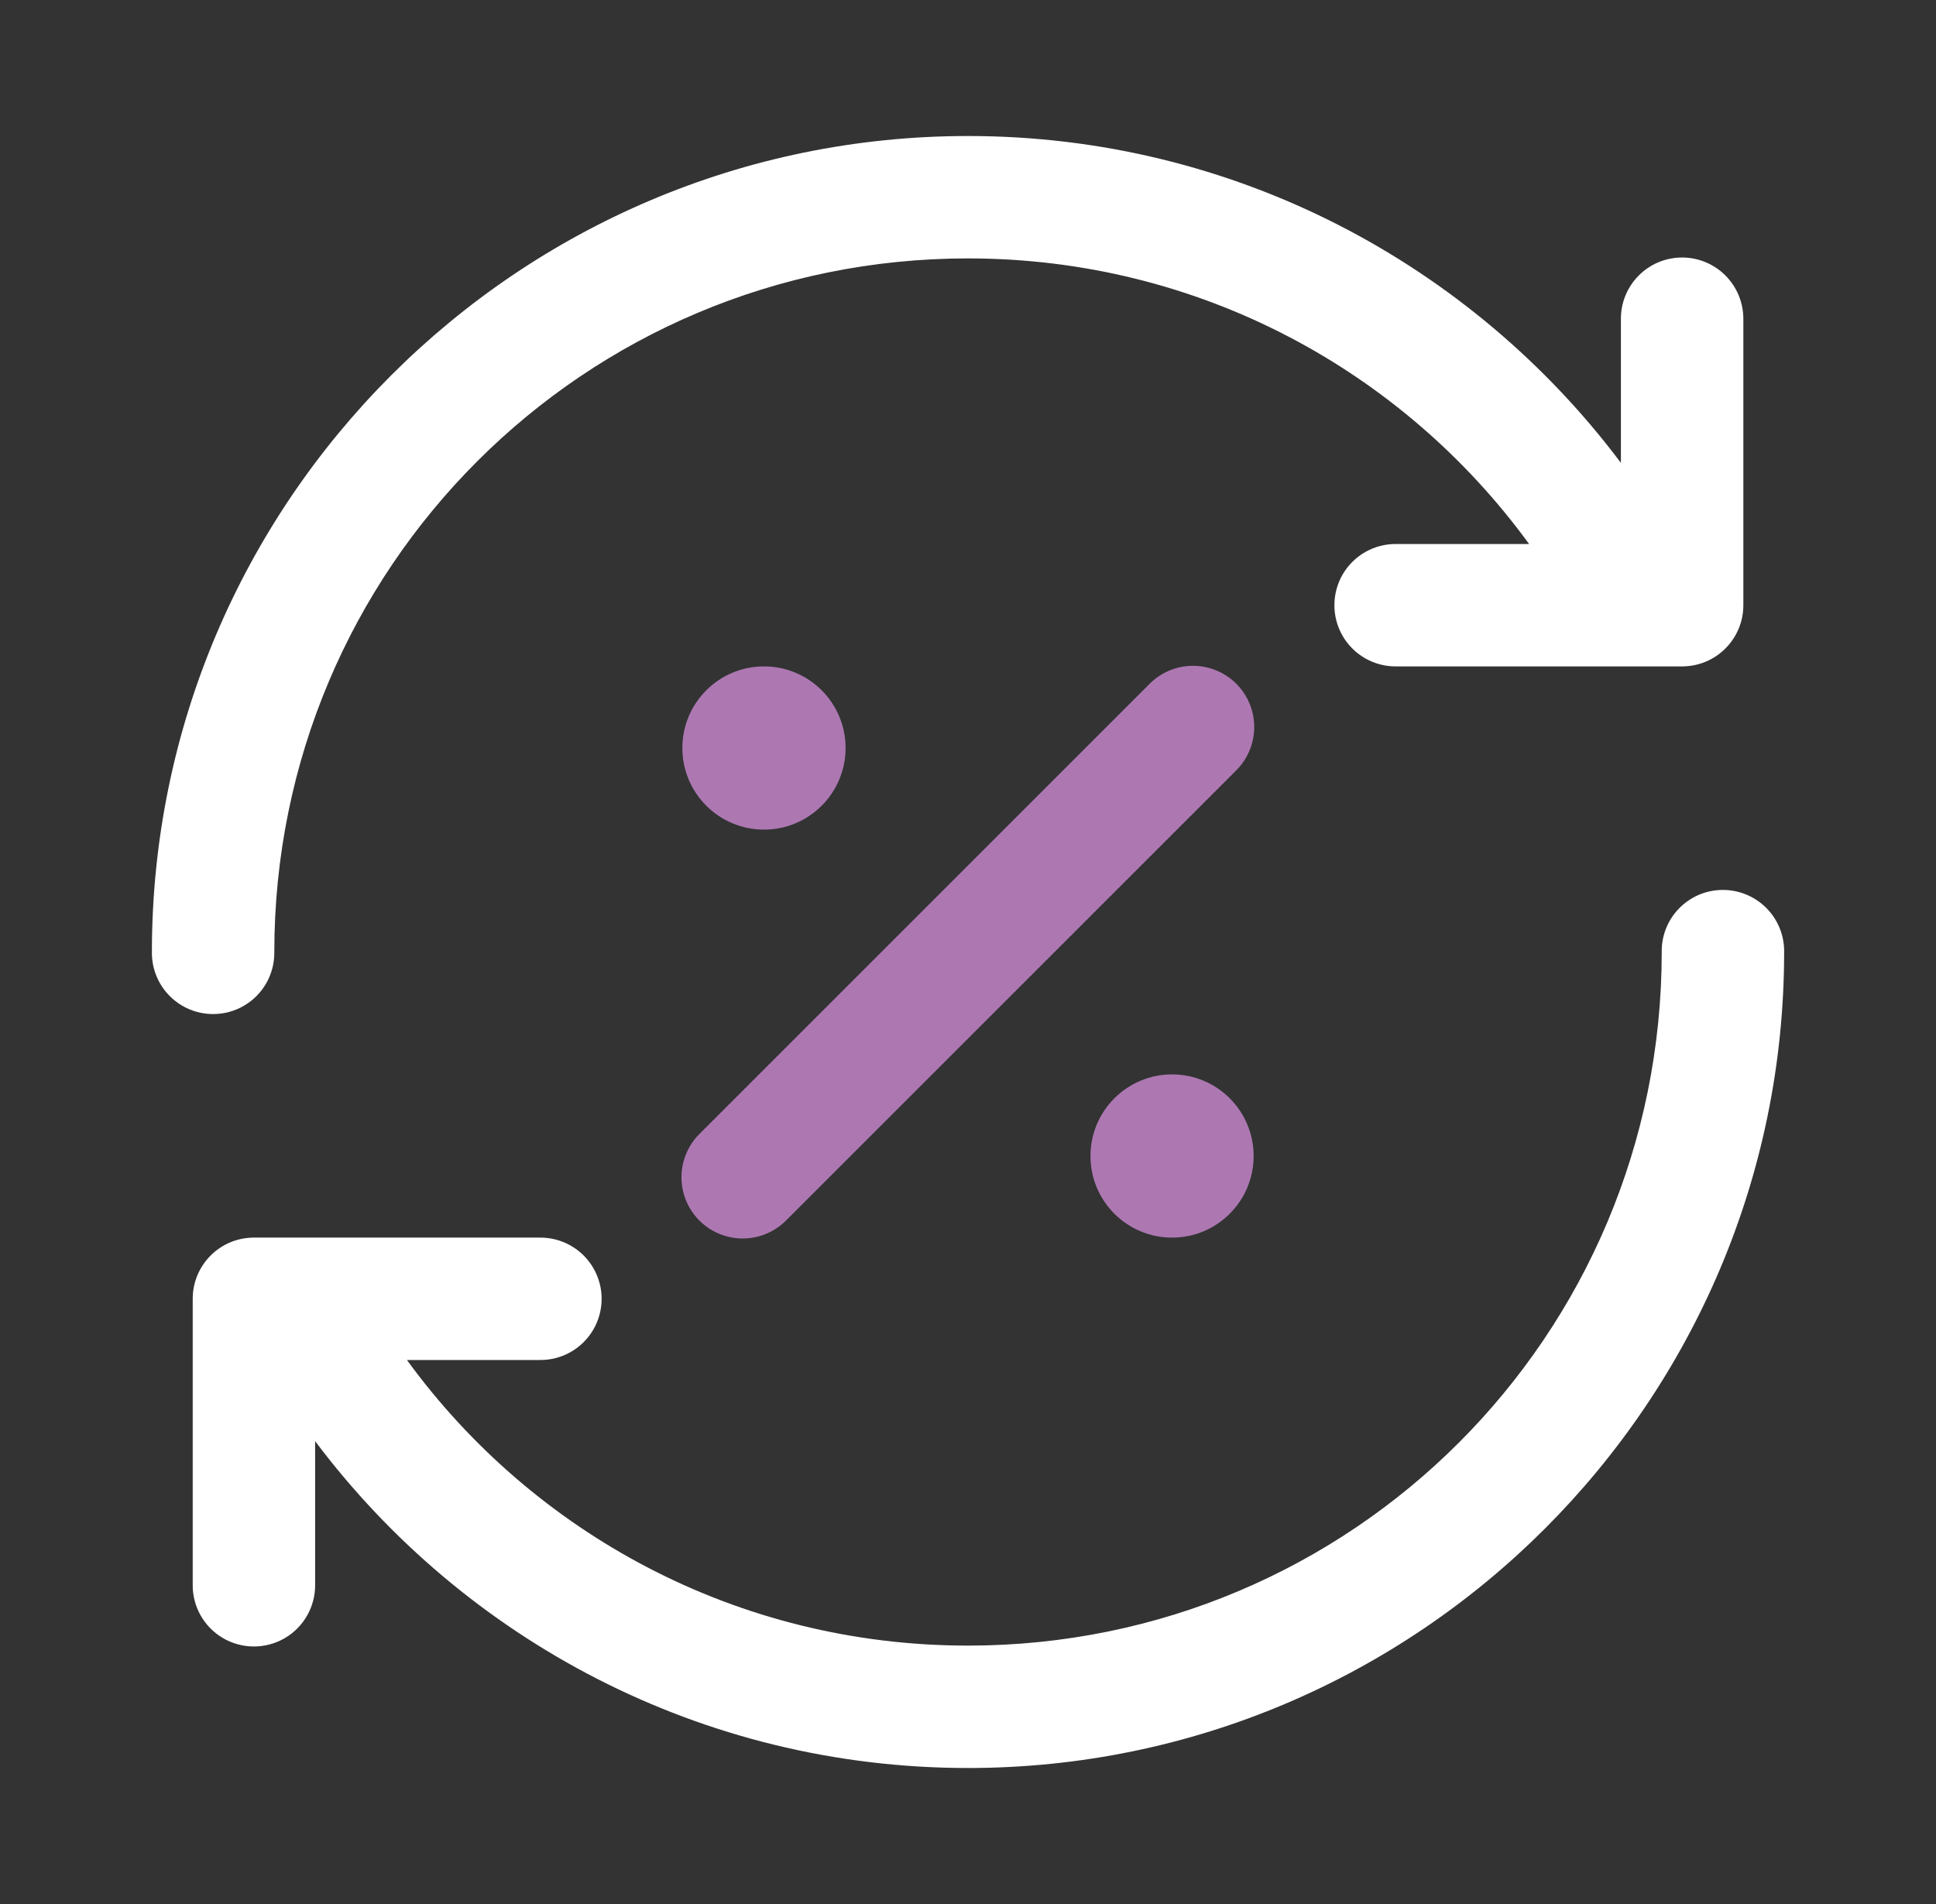
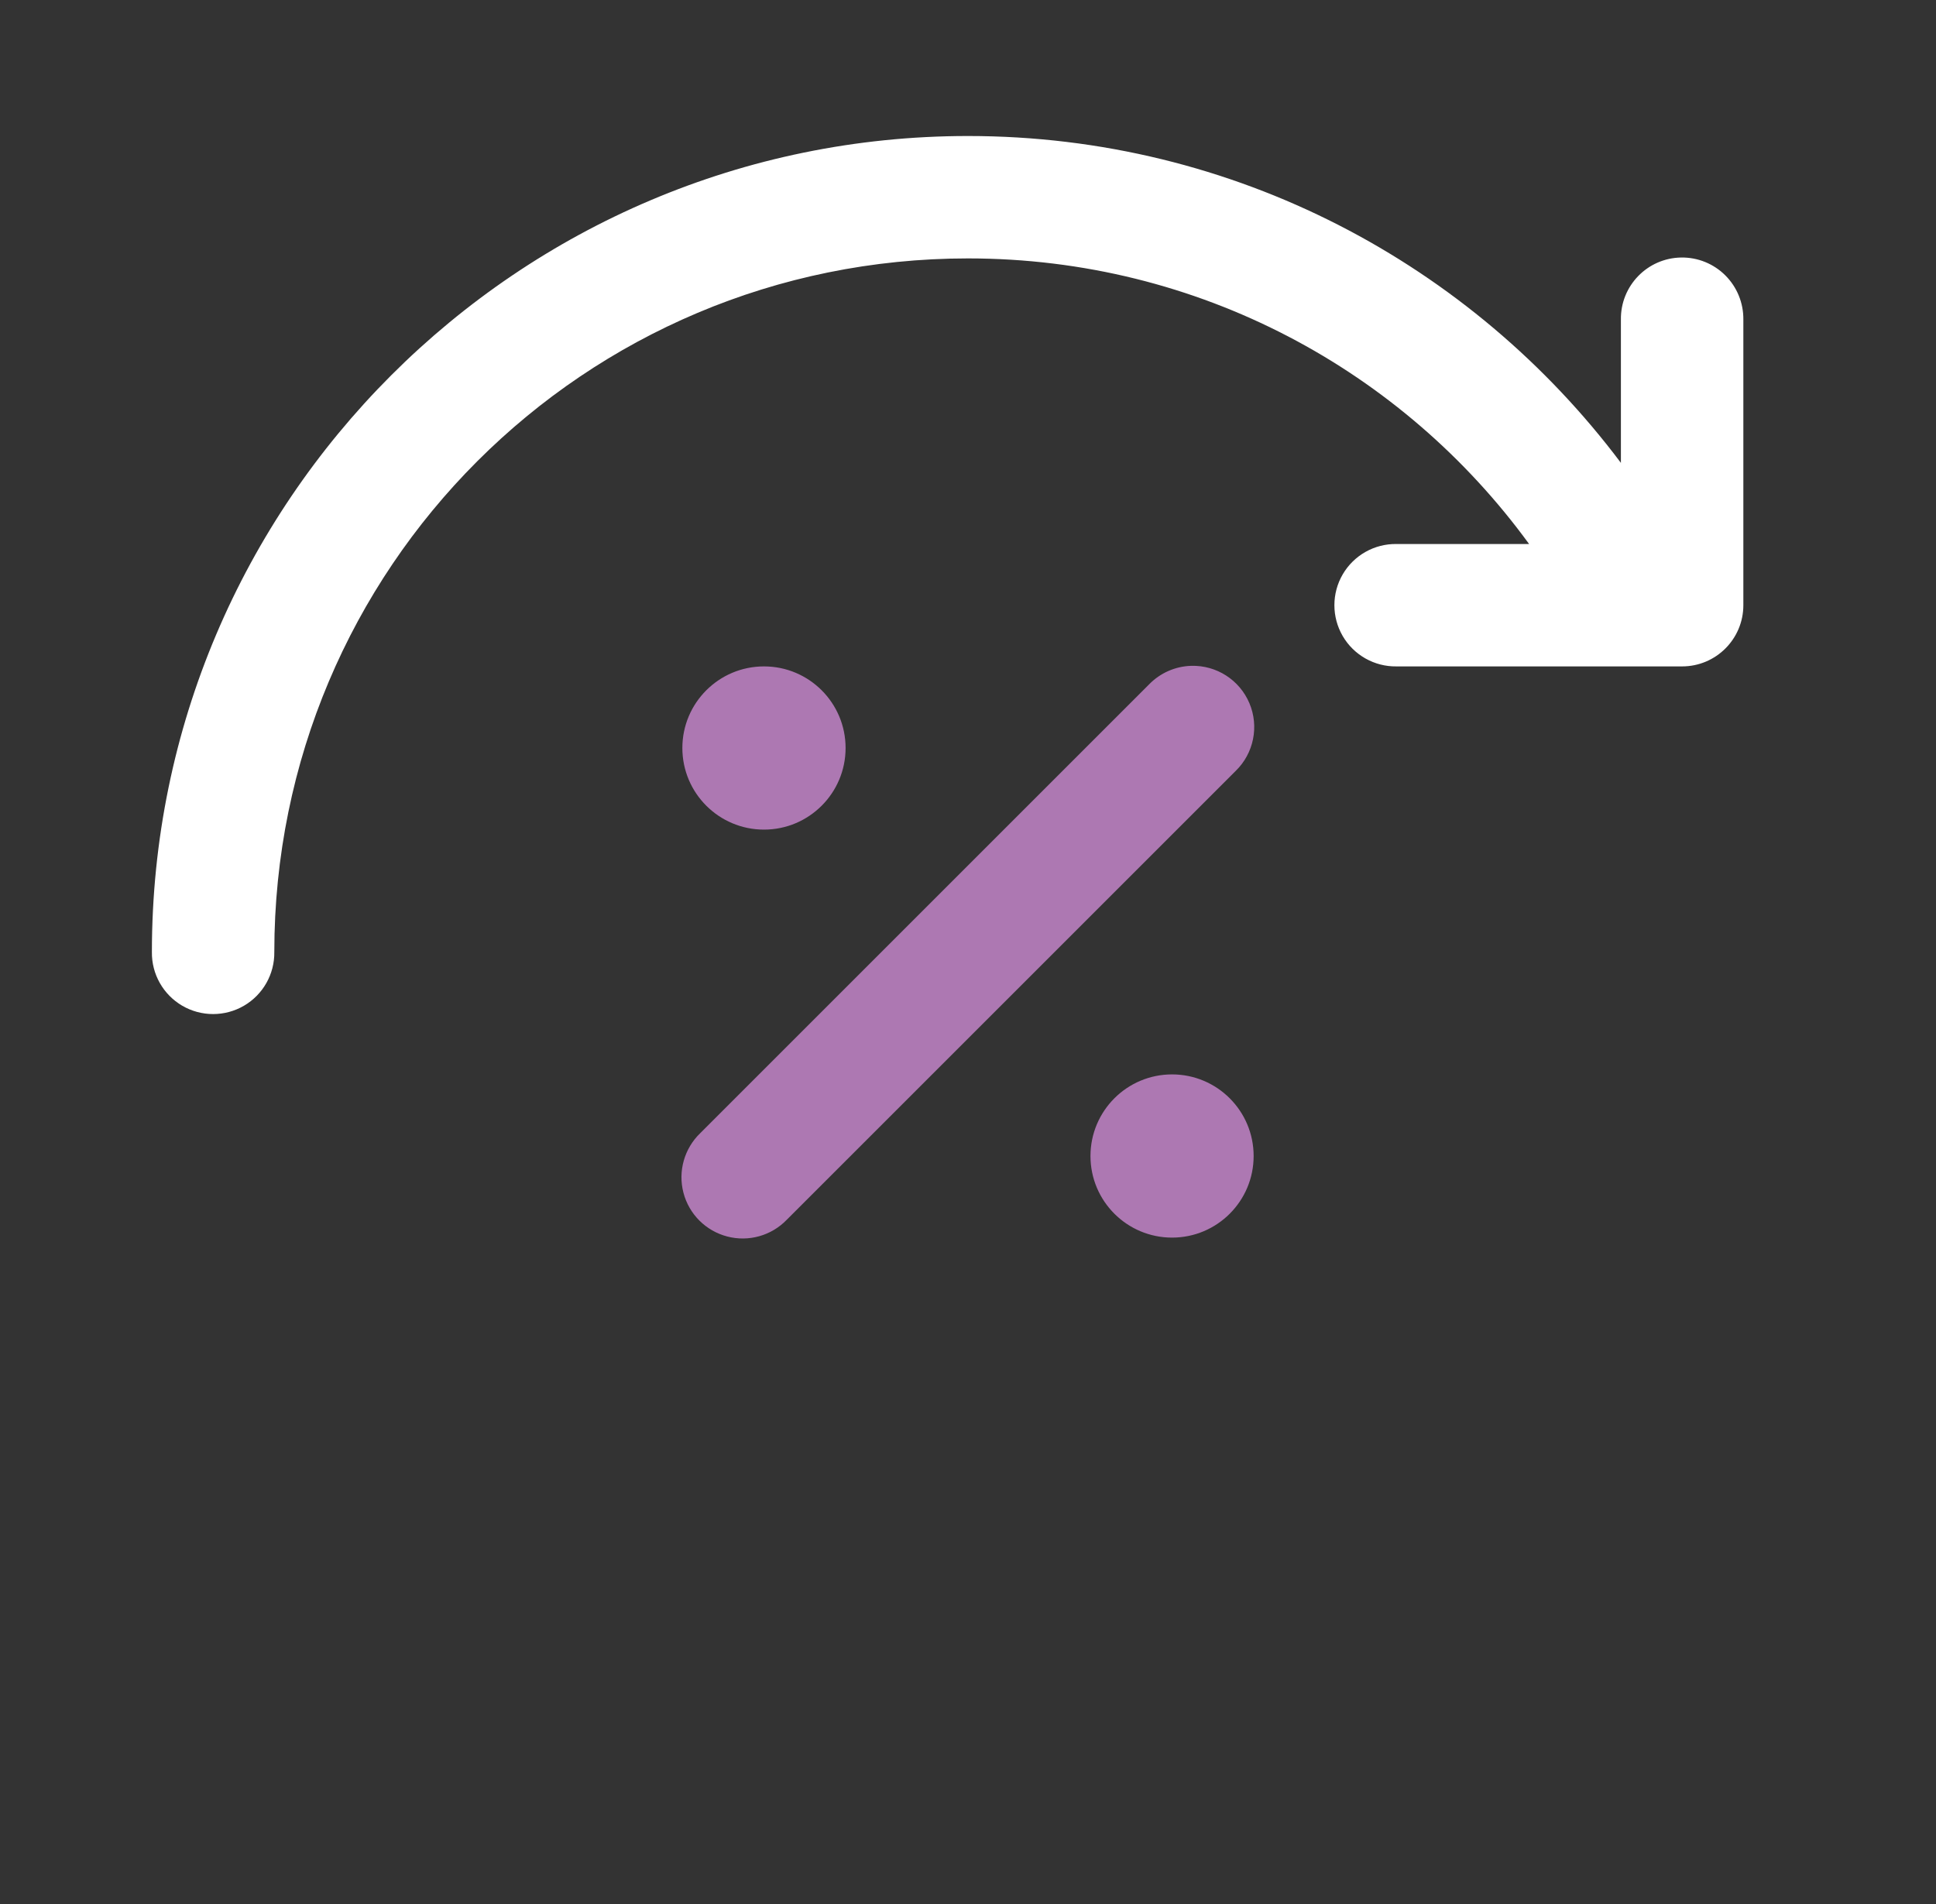
<svg xmlns="http://www.w3.org/2000/svg" width="61" height="60" viewBox="0 0 61 60">
  <rect x="0" y="0" width="61" height="60" fill="#333333" stroke="none" />
  <g fill="none" fill-rule="evenodd">
    <g>
      <g>
        <g>
          <g>
            <path fill="#FFF" d="M30 4.286C15.822 4.286 4.286 15.822 4.286 30c-.01.696.356 1.342.956 1.693.601.35 1.344.35 1.945 0 .6-.35.966-.997.956-1.693C8.143 17.906 17.907 8.143 30 8.143c7.279 0 13.707 3.546 17.679 9H43.5c-.695-.01-1.342.355-1.693.956-.35.6-.35 1.344 0 1.945.35.6.998.966 1.693.956h9c1.065 0 1.93-.863 1.93-1.929v-9c.006-.521-.198-1.023-.567-1.392-.369-.369-.871-.572-1.393-.564-1.064.017-1.913.892-1.898 1.956v4.515C45.877 8.335 38.404 4.286 30 4.286z" transform="translate(-427, -2099) translate(230, 2049) translate(50, 50) translate(147.5, -0)" />
            <path fill="#AD78B2" d="M37.034 20.982c.795-.022 1.522.444 1.832 1.176.31.732.139 1.58-.43 2.134L24.292 38.435c-.484.504-1.202.707-1.878.53-.676-.176-1.204-.703-1.38-1.38-.176-.675.027-1.393.53-1.877l14.143-14.143c.35-.359.825-.568 1.326-.583zm-.605 12.875c1.42 0 2.571 1.151 2.571 2.572C39 37.849 37.85 39 36.43 39c-1.42 0-2.571-1.151-2.571-2.571 0-1.42 1.15-2.572 2.571-2.572zM23.572 21c1.42 0 2.571 1.151 2.571 2.571 0 1.42-1.151 2.572-2.571 2.572-1.42 0-2.572-1.151-2.572-2.572C21 22.151 22.152 21 23.572 21z" transform="translate(-427, -2099) translate(230, 2049) translate(50, 50) translate(147.5, -0)" />
-             <path fill="#FFF" d="M53.756 28.044c-1.064.016-1.914.892-1.898 1.956 0 12.094-9.764 21.857-21.858 21.857-7.278 0-13.707-3.546-17.678-9H16.5c.696.01 1.343-.355 1.693-.956.351-.6.351-1.344 0-1.945-.35-.6-.997-.966-1.693-.956h-9c-1.065 0-1.928.863-1.928 1.929v9c-.01.695.355 1.342.956 1.693.6.35 1.344.35 1.945 0 .6-.351.966-.998.956-1.693v-4.515c4.694 6.251 12.168 10.3 20.571 10.3 14.179 0 25.715-11.536 25.715-25.714.007-.522-.197-1.024-.566-1.392-.369-.369-.872-.572-1.393-.564z" transform="translate(-427, -2099) translate(230, 2049) translate(50, 50) translate(147.5, -0)" />
          </g>
        </g>
      </g>
    </g>
  </g>
</svg>